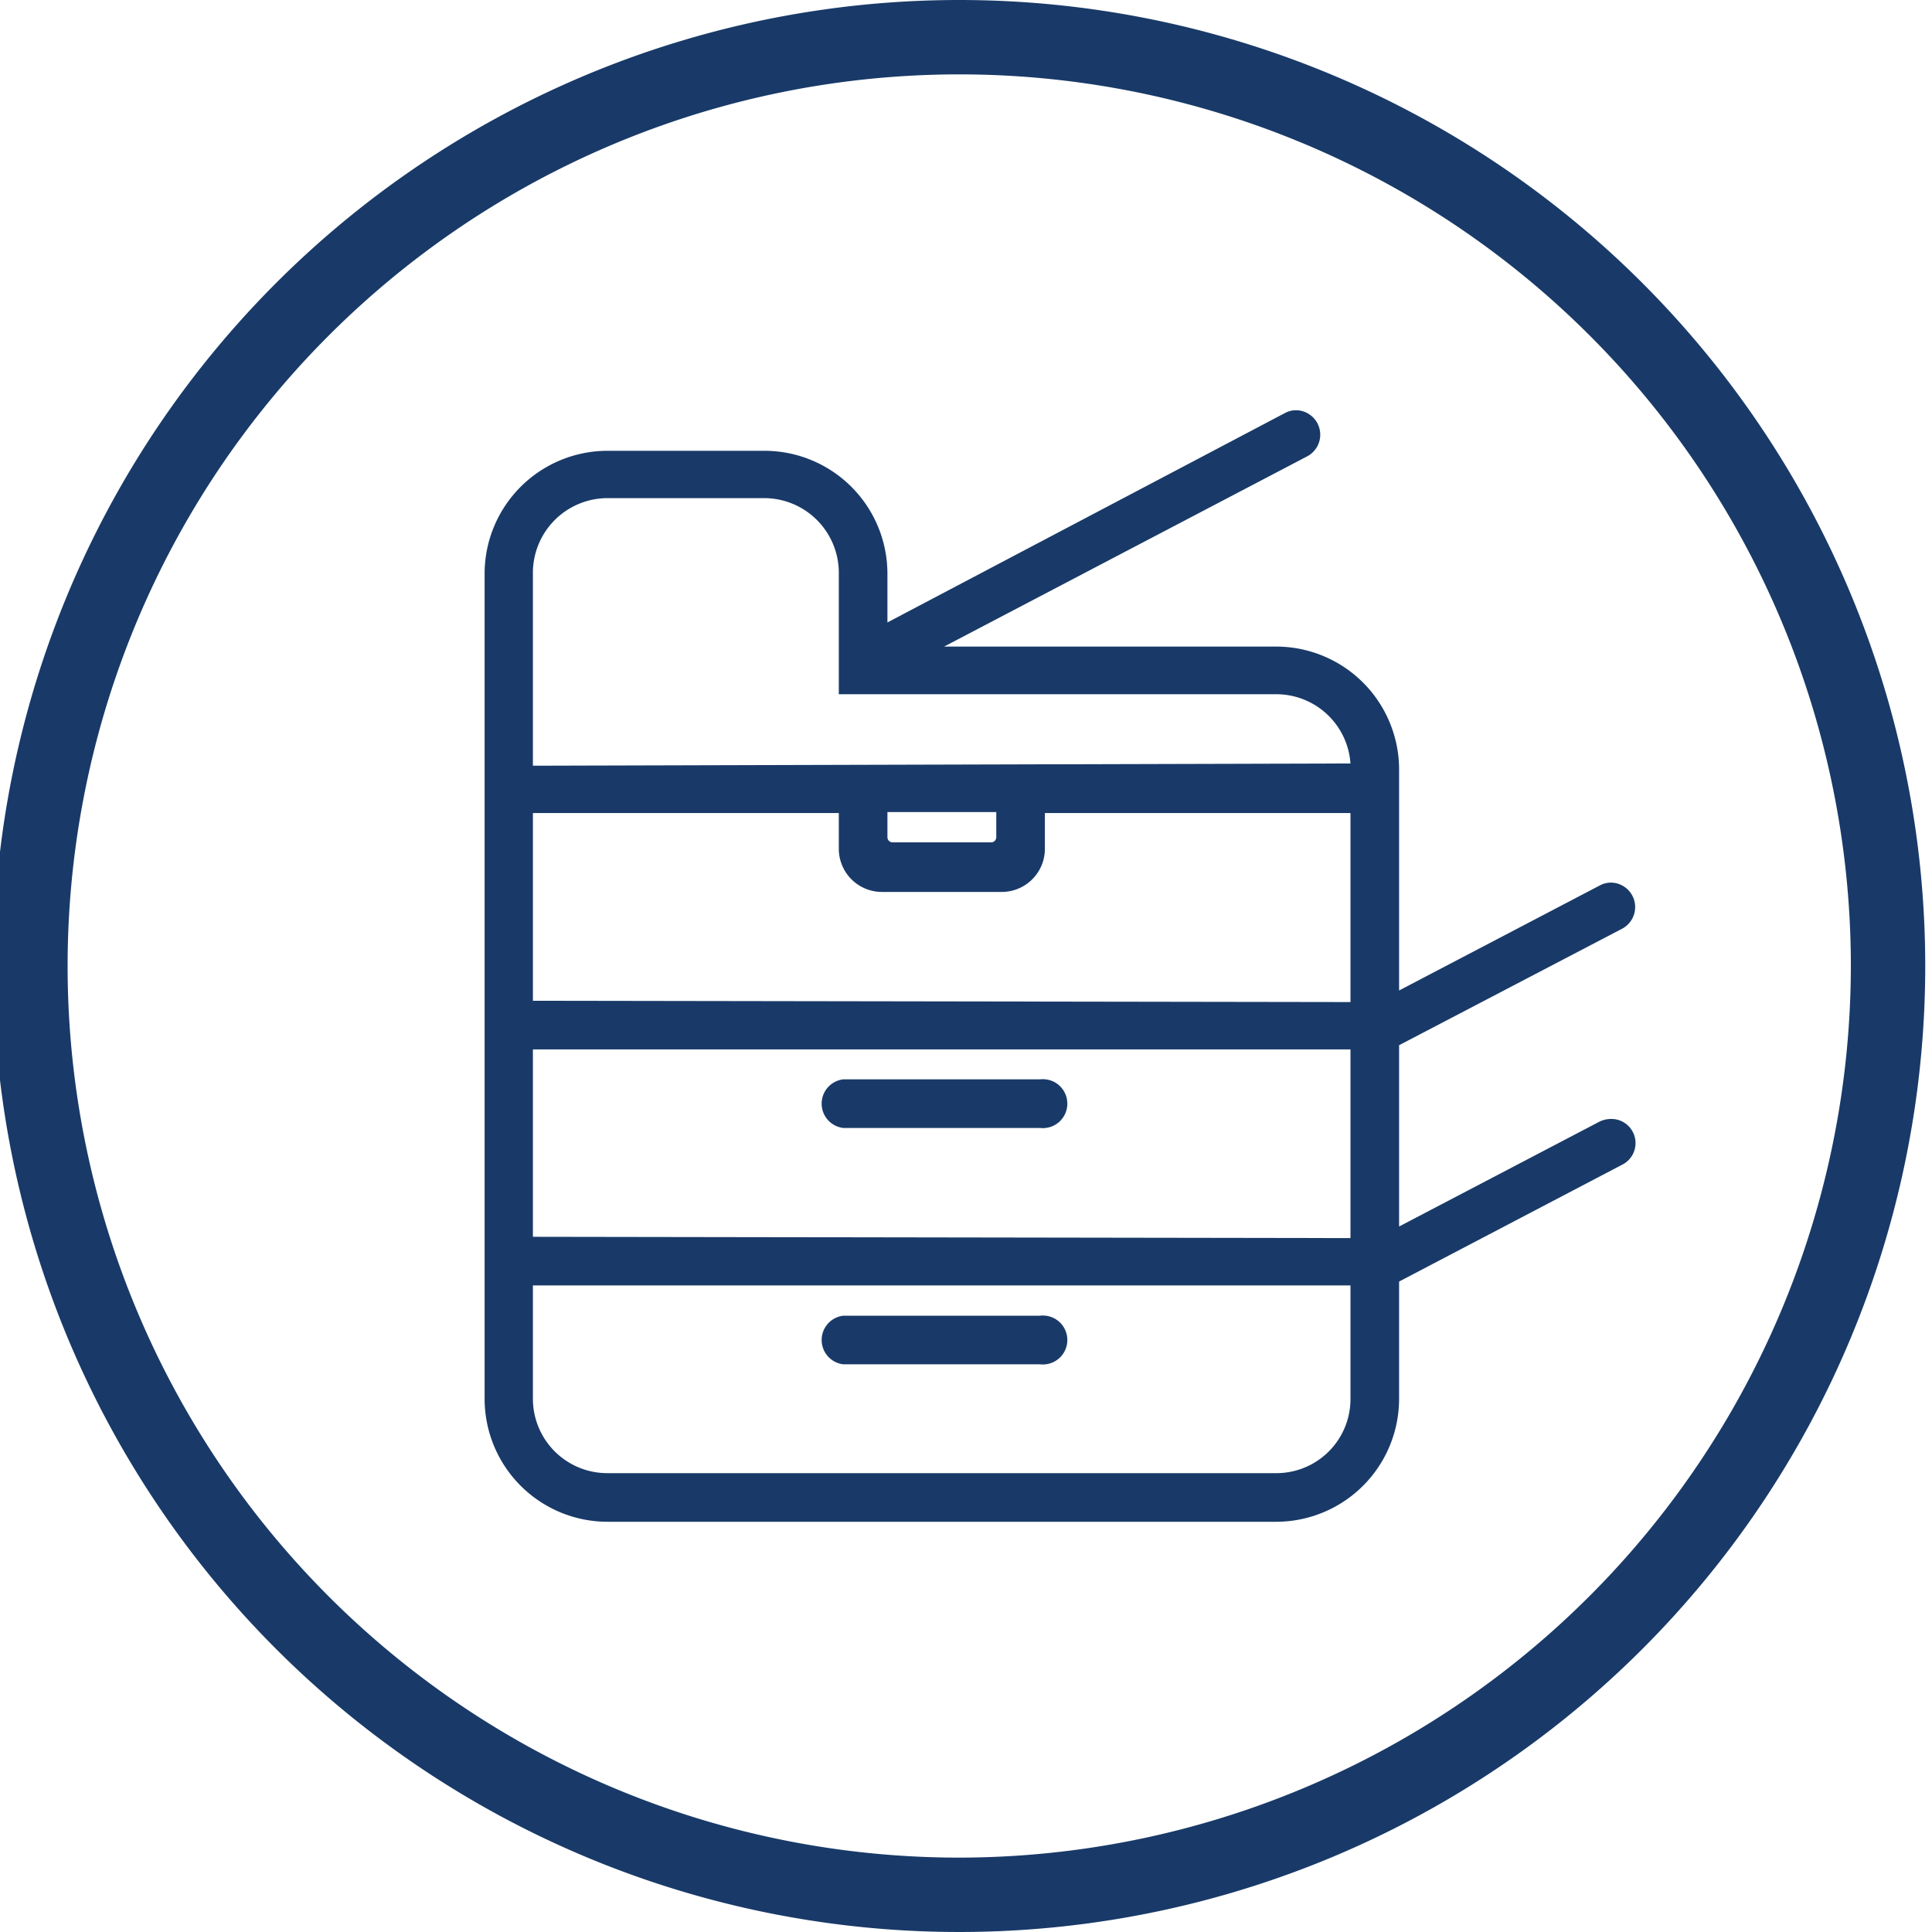
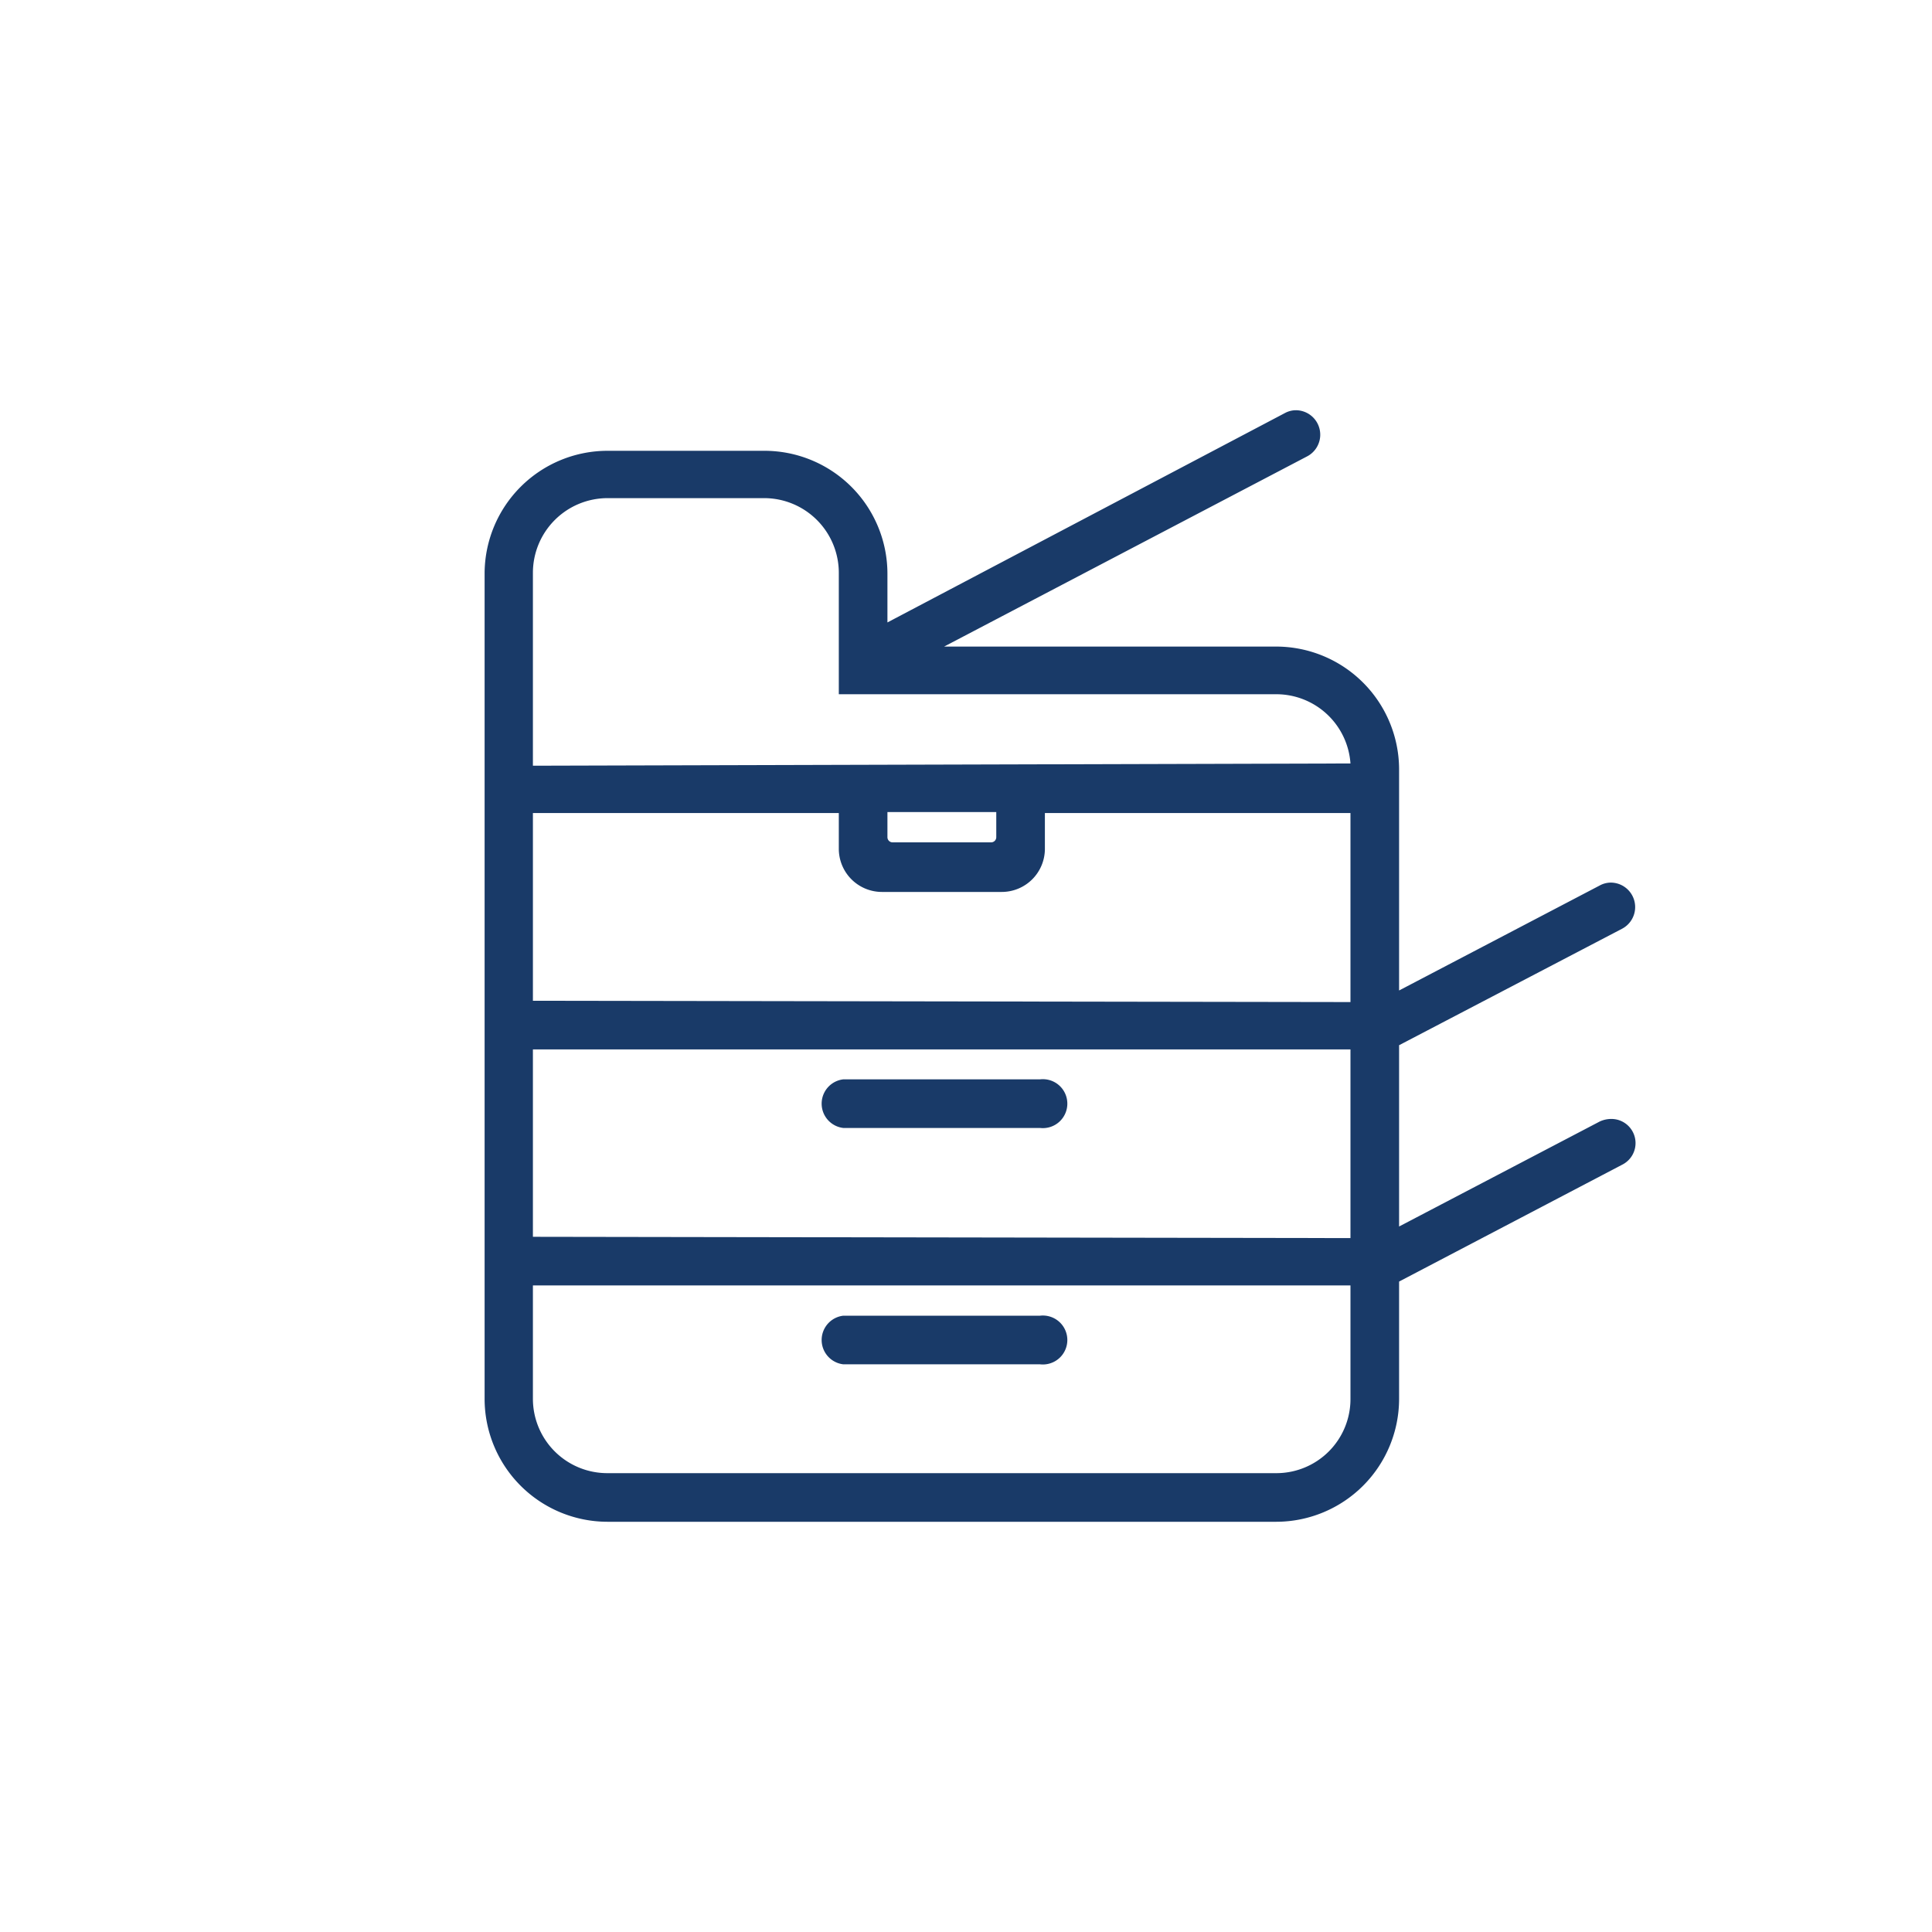
<svg xmlns="http://www.w3.org/2000/svg" id="Layer_1" data-name="Layer 1" viewBox="0 0 60 60">
  <defs>
    <style>.cls-1{fill:#193a68;}</style>
  </defs>
  <title>all-orange-icons-line</title>
-   <path class="cls-1" d="M29.79,0a30,30,0,1,0,30,30,30,30,0,0,0-30-30Zm0,57.69A27.69,27.69,0,1,1,57.48,30,27.72,27.72,0,0,1,29.79,57.69Zm0,0" />
  <path class="cls-1" d="M18.86,47.26a3.82,3.82,0,0,1-3.81-3.81V17.78A3.82,3.82,0,0,1,18.86,14h4.89a3.82,3.82,0,0,1,3.81,3.82v1.51L39.9,12.83a.73.73,0,0,1,.35-.09.76.76,0,0,1,.35,1.43L29.32,20.08H39.64a3.82,3.82,0,0,1,3.81,3.81v6.87l6.23-3.26a.73.73,0,0,1,.35-.09.76.76,0,0,1,.35,1.43l-6.93,3.62v5.63l6.23-3.26a.85.85,0,0,1,.35-.08.75.75,0,0,1,.35,1.42L43.45,39.8v3.65a3.82,3.82,0,0,1-3.81,3.81Zm-2.31-3.81a2.31,2.31,0,0,0,2.31,2.3H39.64a2.3,2.3,0,0,0,2.3-2.3V39.92H16.55Zm25.39-5V32.59H16.55v5.82Zm0-7.33V25.25H32.45v1.11a1.34,1.34,0,0,1-1.34,1.34H27.39a1.34,1.34,0,0,1-1.34-1.34V25.25h-9.5v5.83ZM27.56,26a.16.16,0,0,0,.16.16h3.06a.16.16,0,0,0,.16-.16v-.78H27.56Zm14.38-2.29a2.31,2.31,0,0,0-2.3-2.15H26.05V17.78a2.32,2.32,0,0,0-2.3-2.31H18.86a2.32,2.32,0,0,0-2.31,2.31v6ZM26.19,42.37a.76.76,0,0,1,0-1.51H32.3a.76.76,0,1,1,0,1.51Zm0-7.34a.76.76,0,0,1,0-1.51H32.3a.76.76,0,1,1,0,1.51Z" />
</svg>